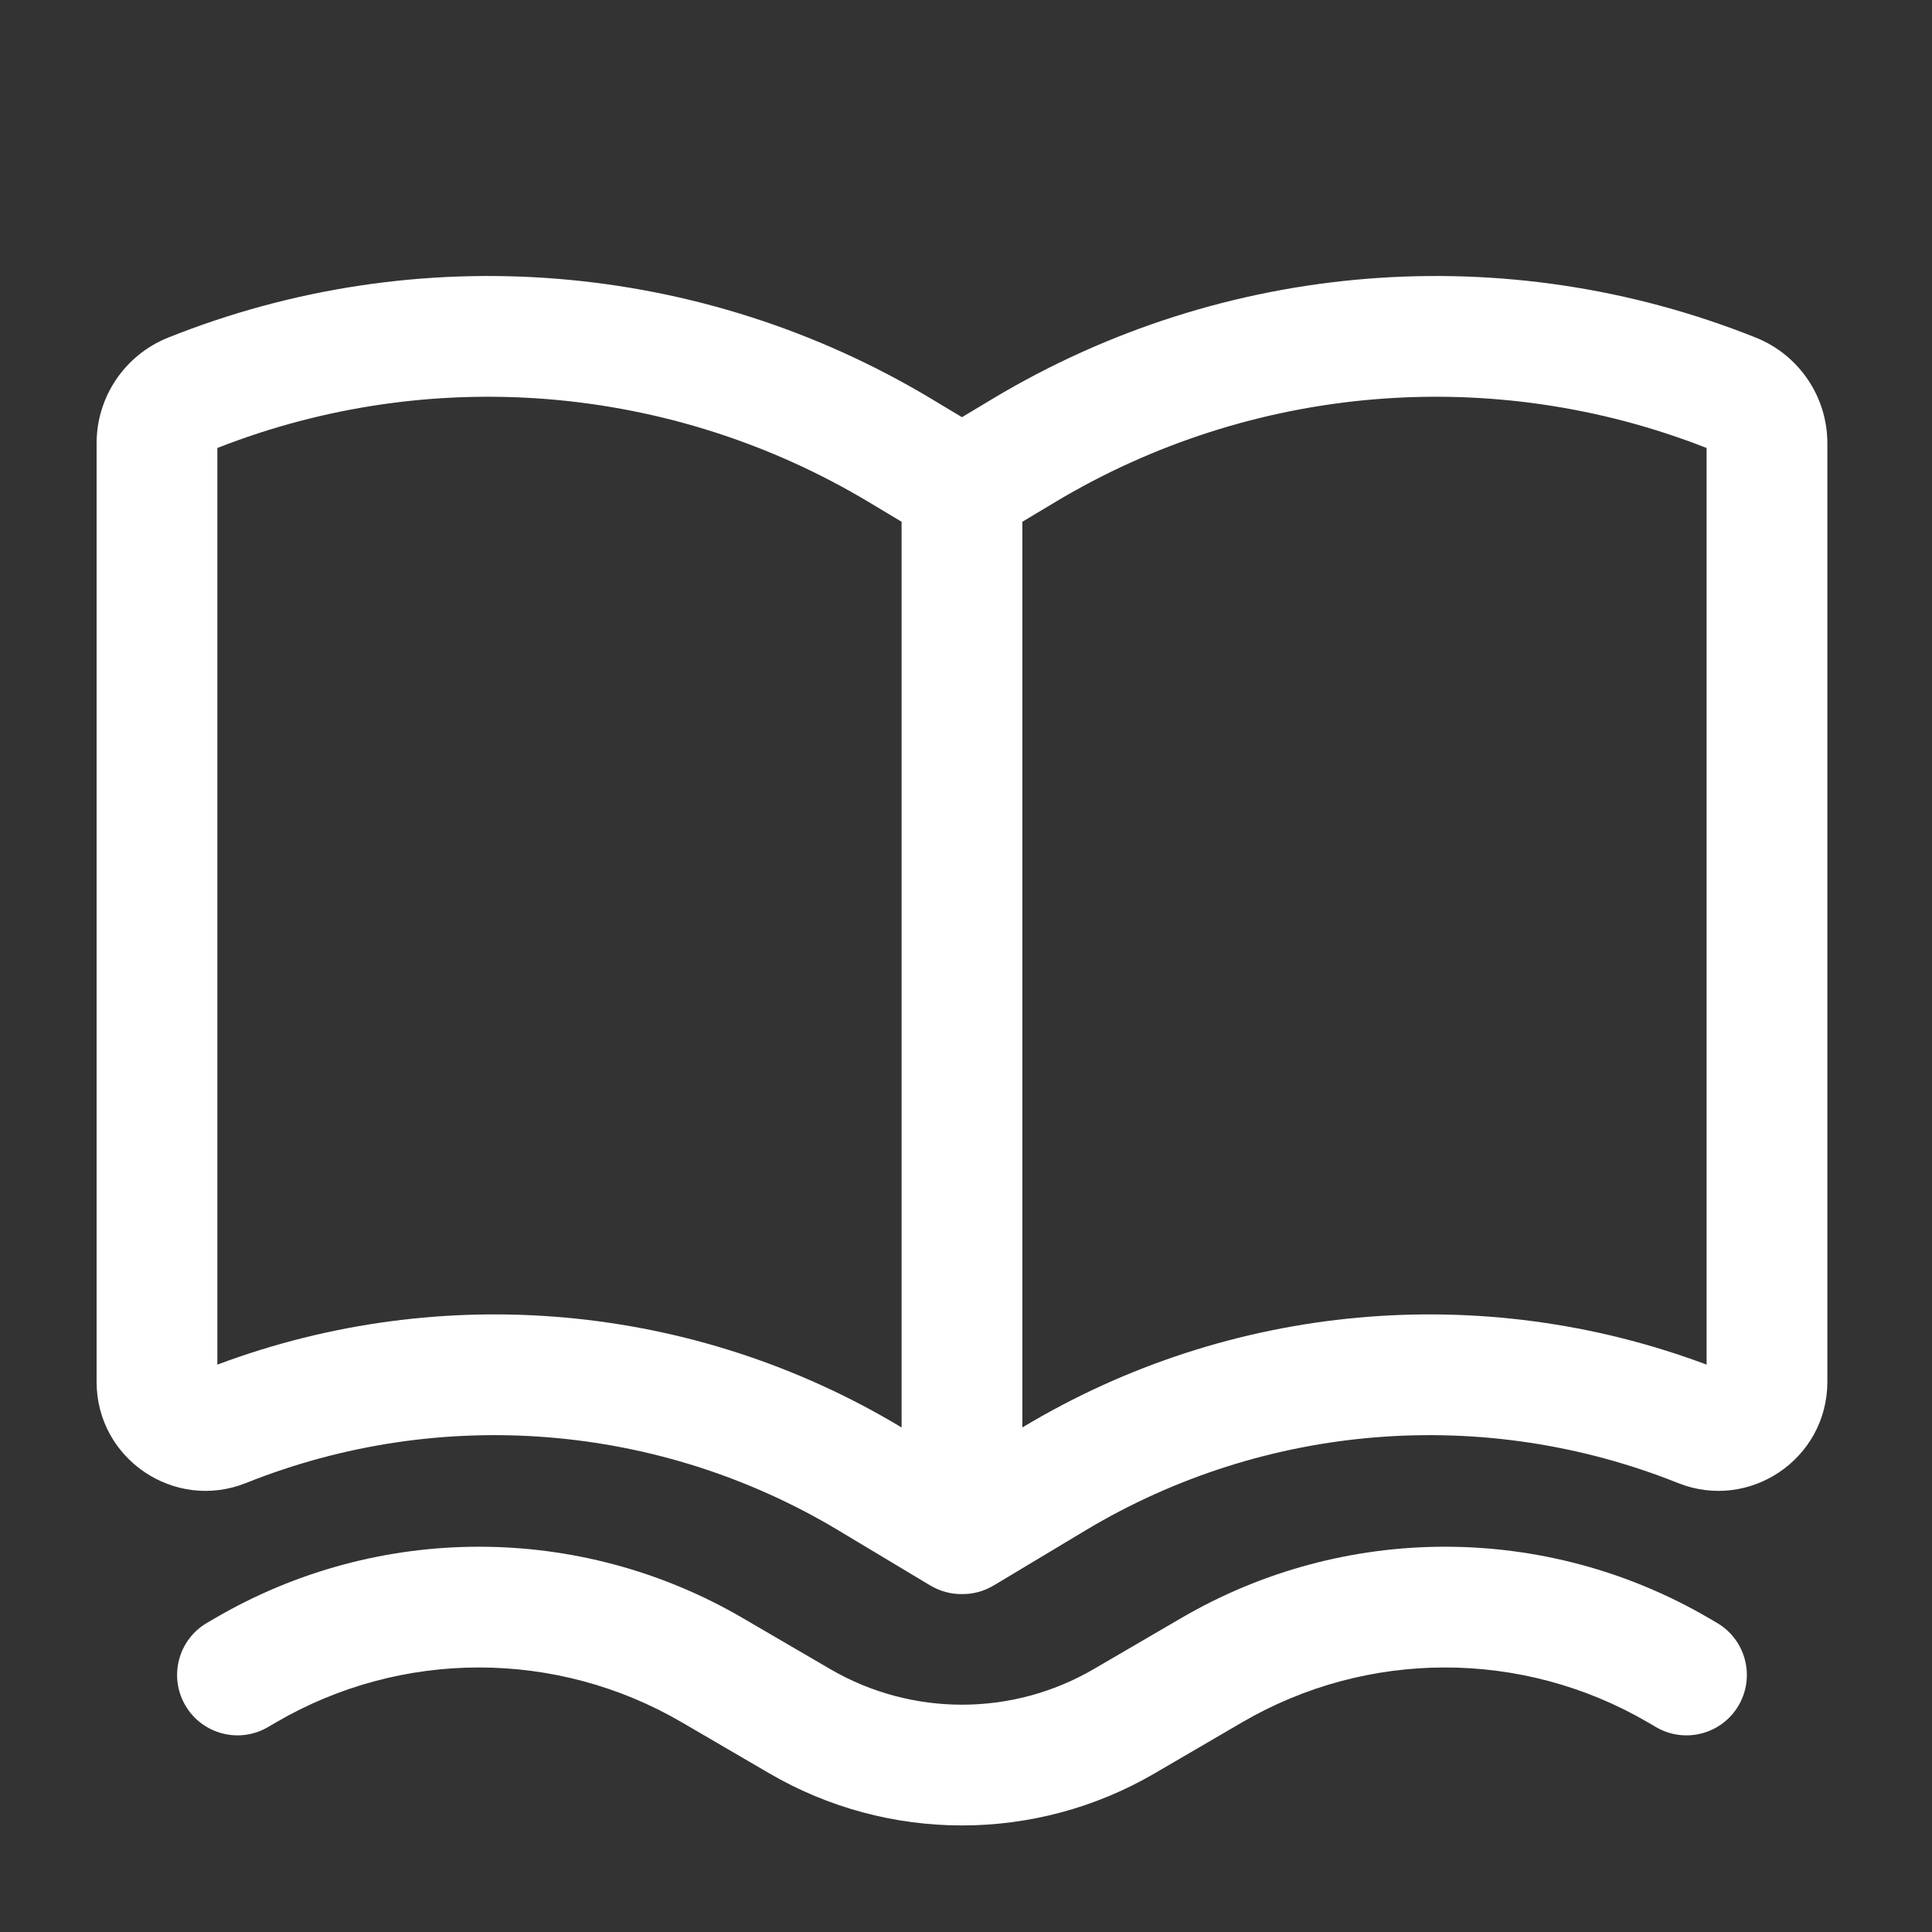
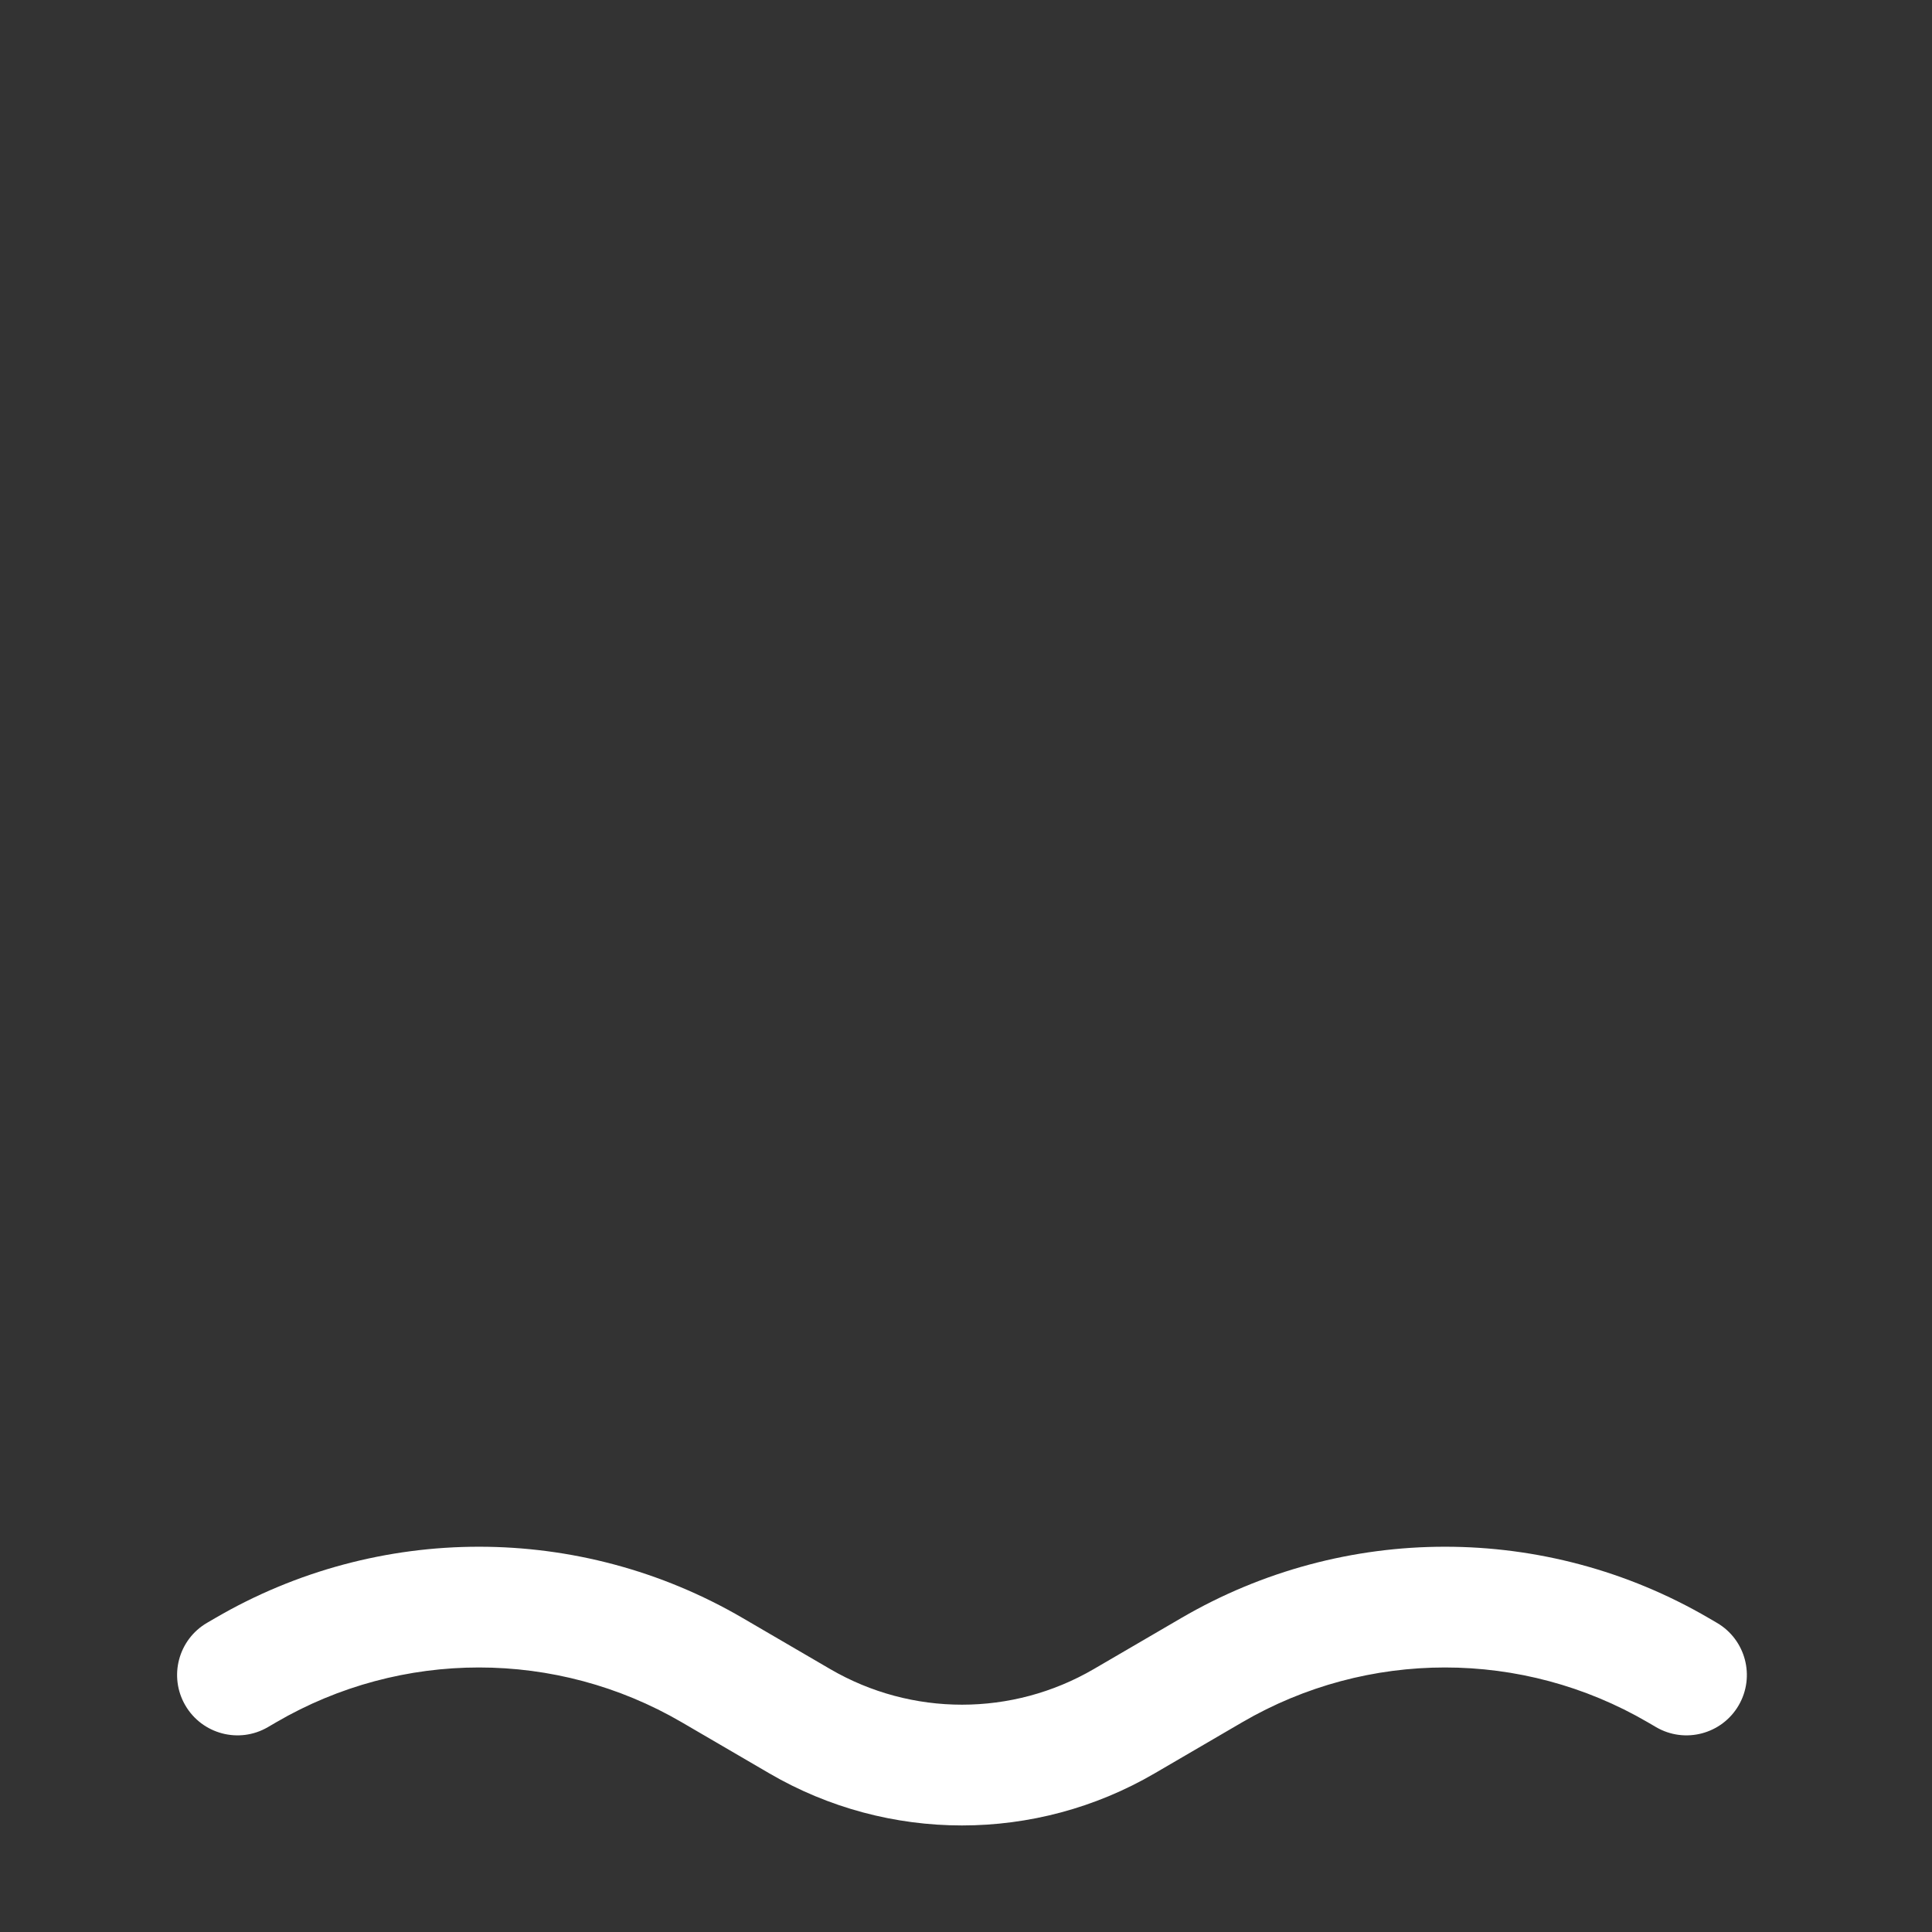
<svg xmlns="http://www.w3.org/2000/svg" width="140" height="140" viewBox="0 0 140 140" fill="none">
  <rect x="0" y="0" width="140" height="140" fill="#333333" stroke="none" />
-   <path fill-rule="evenodd" clip-rule="evenodd" d="M67.388 114.876C68.135 115.324 68.933 115.523 69.708 115.513C70.484 115.523 71.282 115.324 72.028 114.876L78.651 110.903C91.639 103.111 107.523 101.838 121.586 107.463C126.773 109.538 132.417 105.718 132.417 100.13V32.12C132.417 28.749 130.364 25.717 127.234 24.465C109.121 17.22 88.662 18.859 71.934 28.896L69.708 30.231L67.483 28.896C50.755 18.859 30.296 17.22 12.183 24.465C9.053 25.717 7 28.749 7 32.12V100.13C7 105.718 12.643 109.538 17.831 107.463C31.894 101.838 47.778 103.111 60.766 110.903L67.388 114.876ZM15.75 32.463V98.886C32.059 92.773 50.294 94.416 65.268 103.4L65.333 103.44V37.81L62.981 36.399C48.695 27.828 31.245 26.379 15.75 32.463ZM74.149 103.4L74.083 103.44V37.81L76.436 36.399C90.722 27.828 108.172 26.379 123.667 32.463V98.886C107.358 92.773 89.123 94.416 74.149 103.4Z" fill="white" />
  <path d="M53.814 117.247C42.008 110.36 27.409 110.36 15.604 117.247L15.004 117.596C12.917 118.813 12.212 121.492 13.43 123.579C14.647 125.666 17.326 126.372 19.413 125.154L20.012 124.804C29.094 119.507 40.324 119.507 49.405 124.804L55.747 128.504C64.375 133.537 75.043 133.537 83.67 128.504L90.012 124.804C99.094 119.507 110.323 119.507 119.405 124.804L120.004 125.154C122.091 126.372 124.77 125.666 125.988 123.579C127.205 121.492 126.5 118.813 124.413 117.596L123.814 117.247C112.008 110.36 97.409 110.36 85.603 117.247L79.261 120.946C73.359 124.389 66.059 124.389 60.156 120.946L53.814 117.247Z" fill="white" />
</svg>